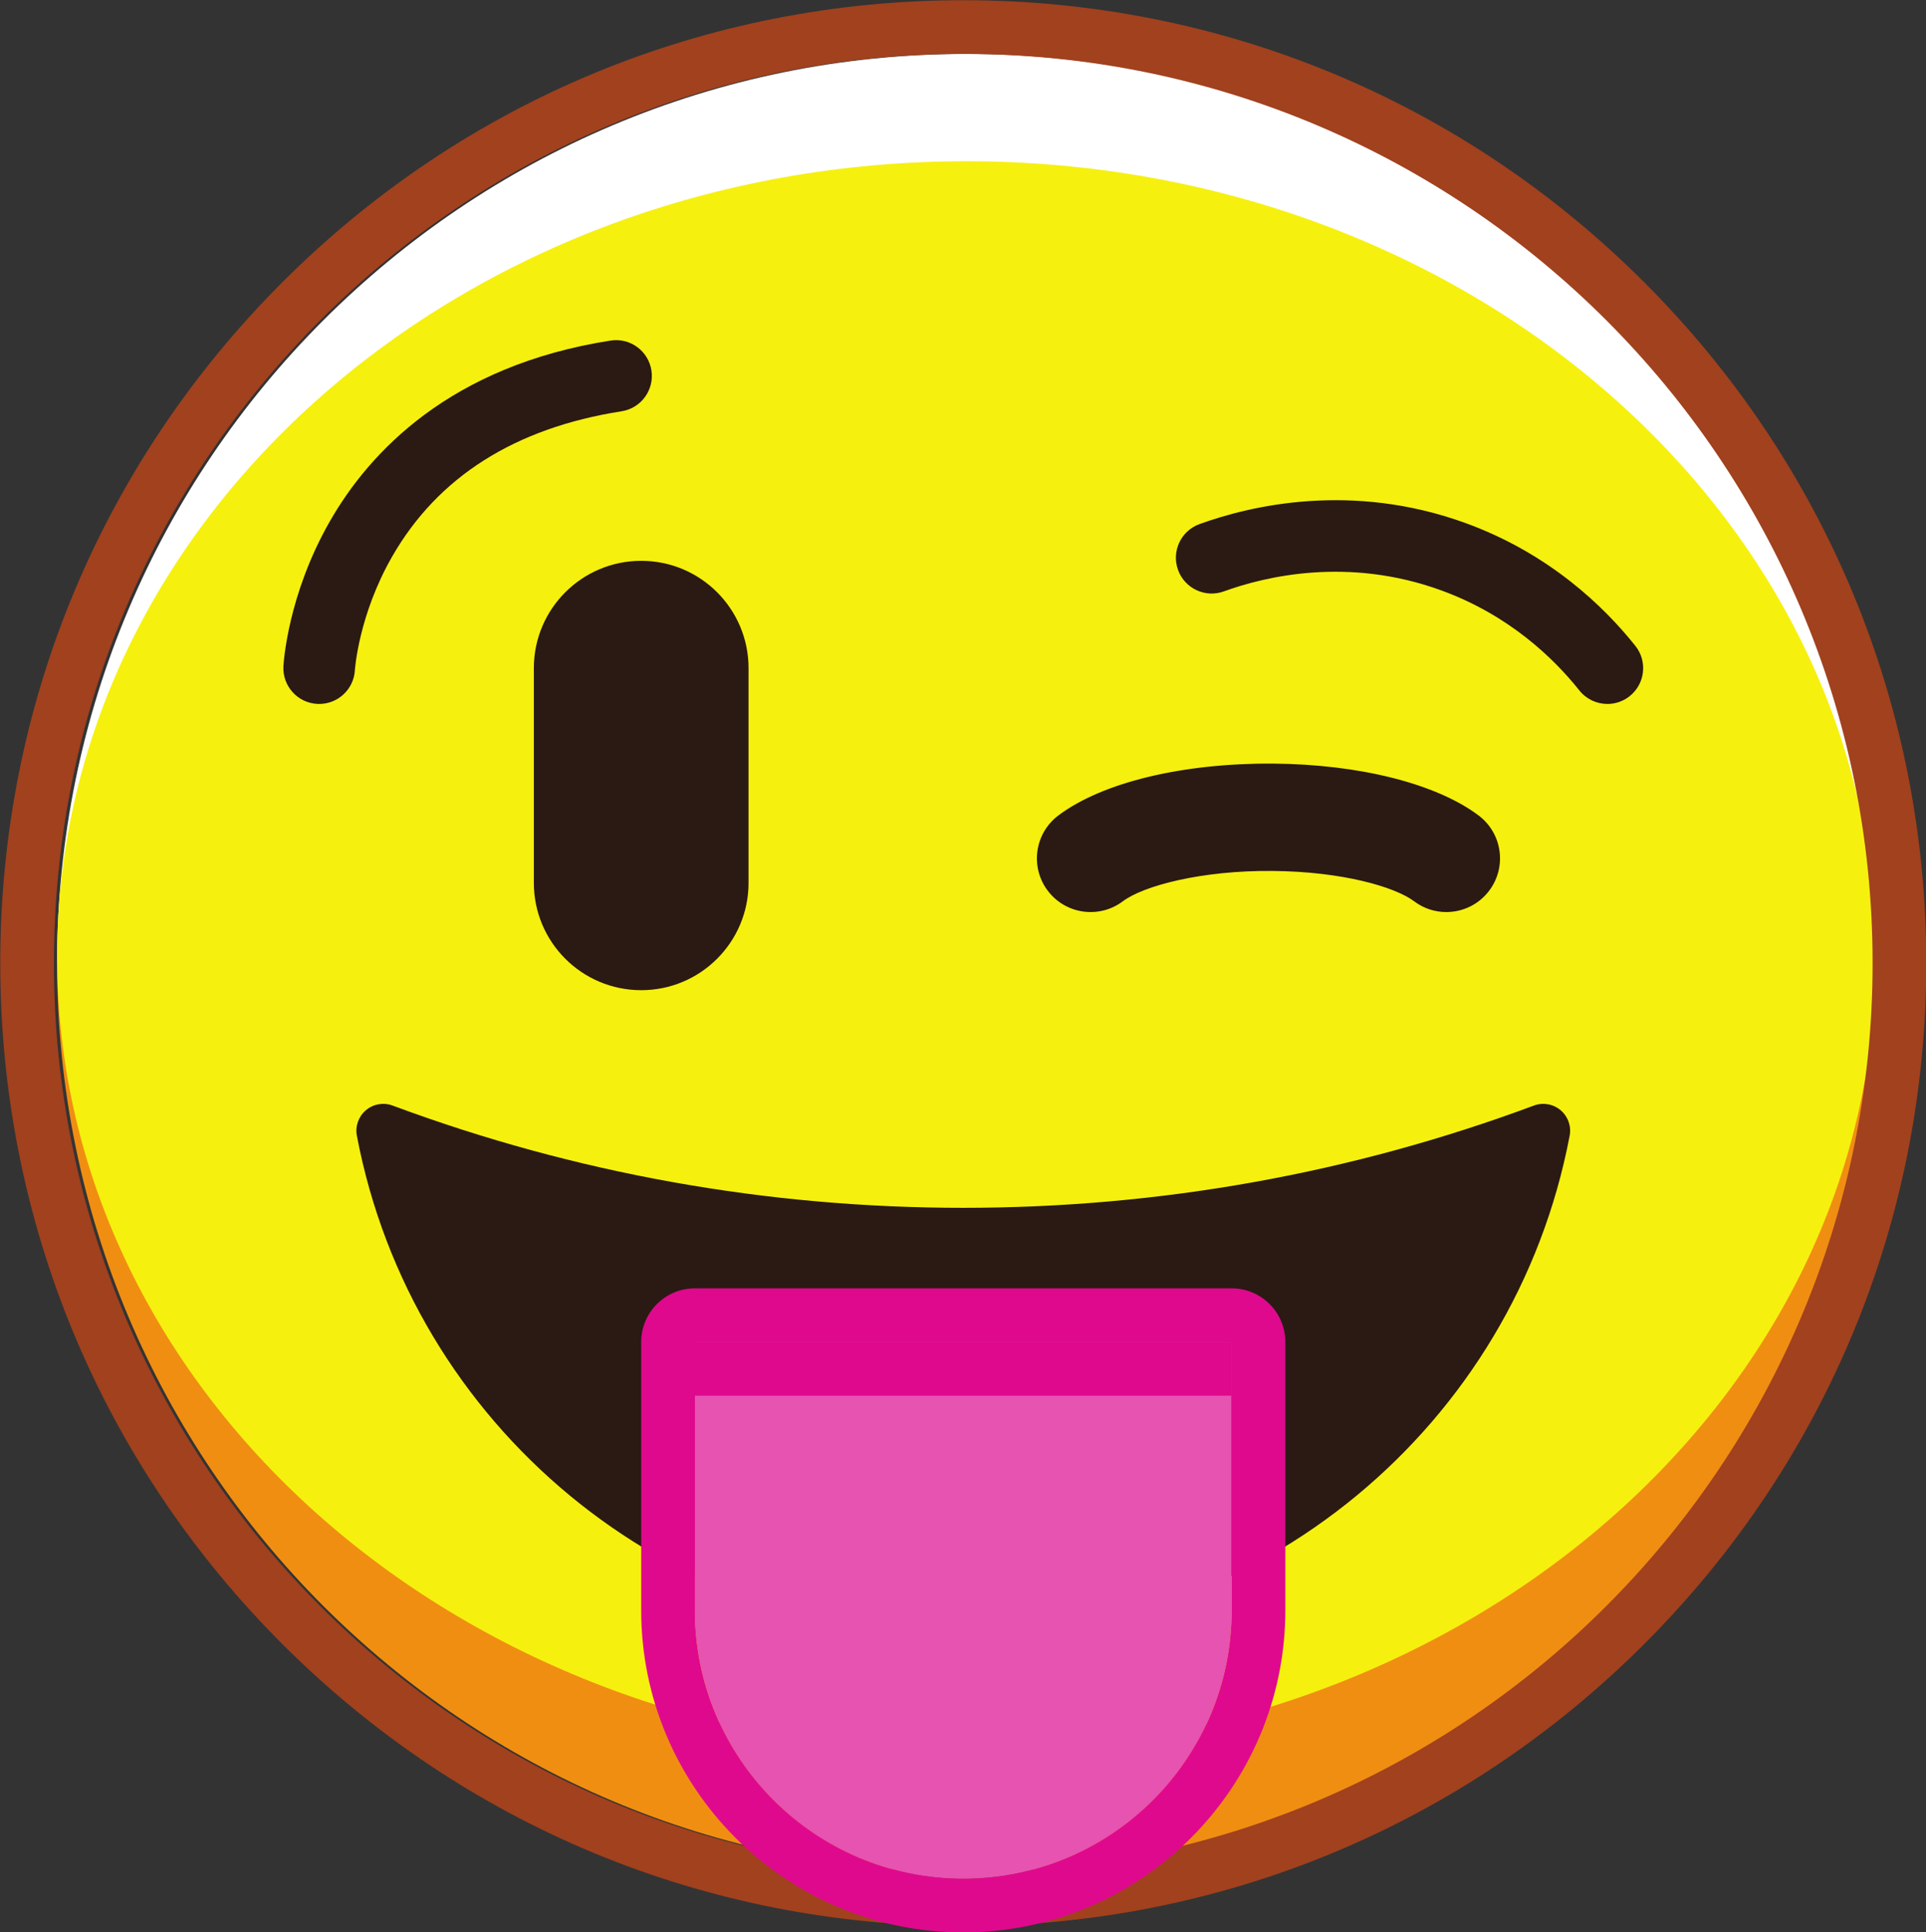
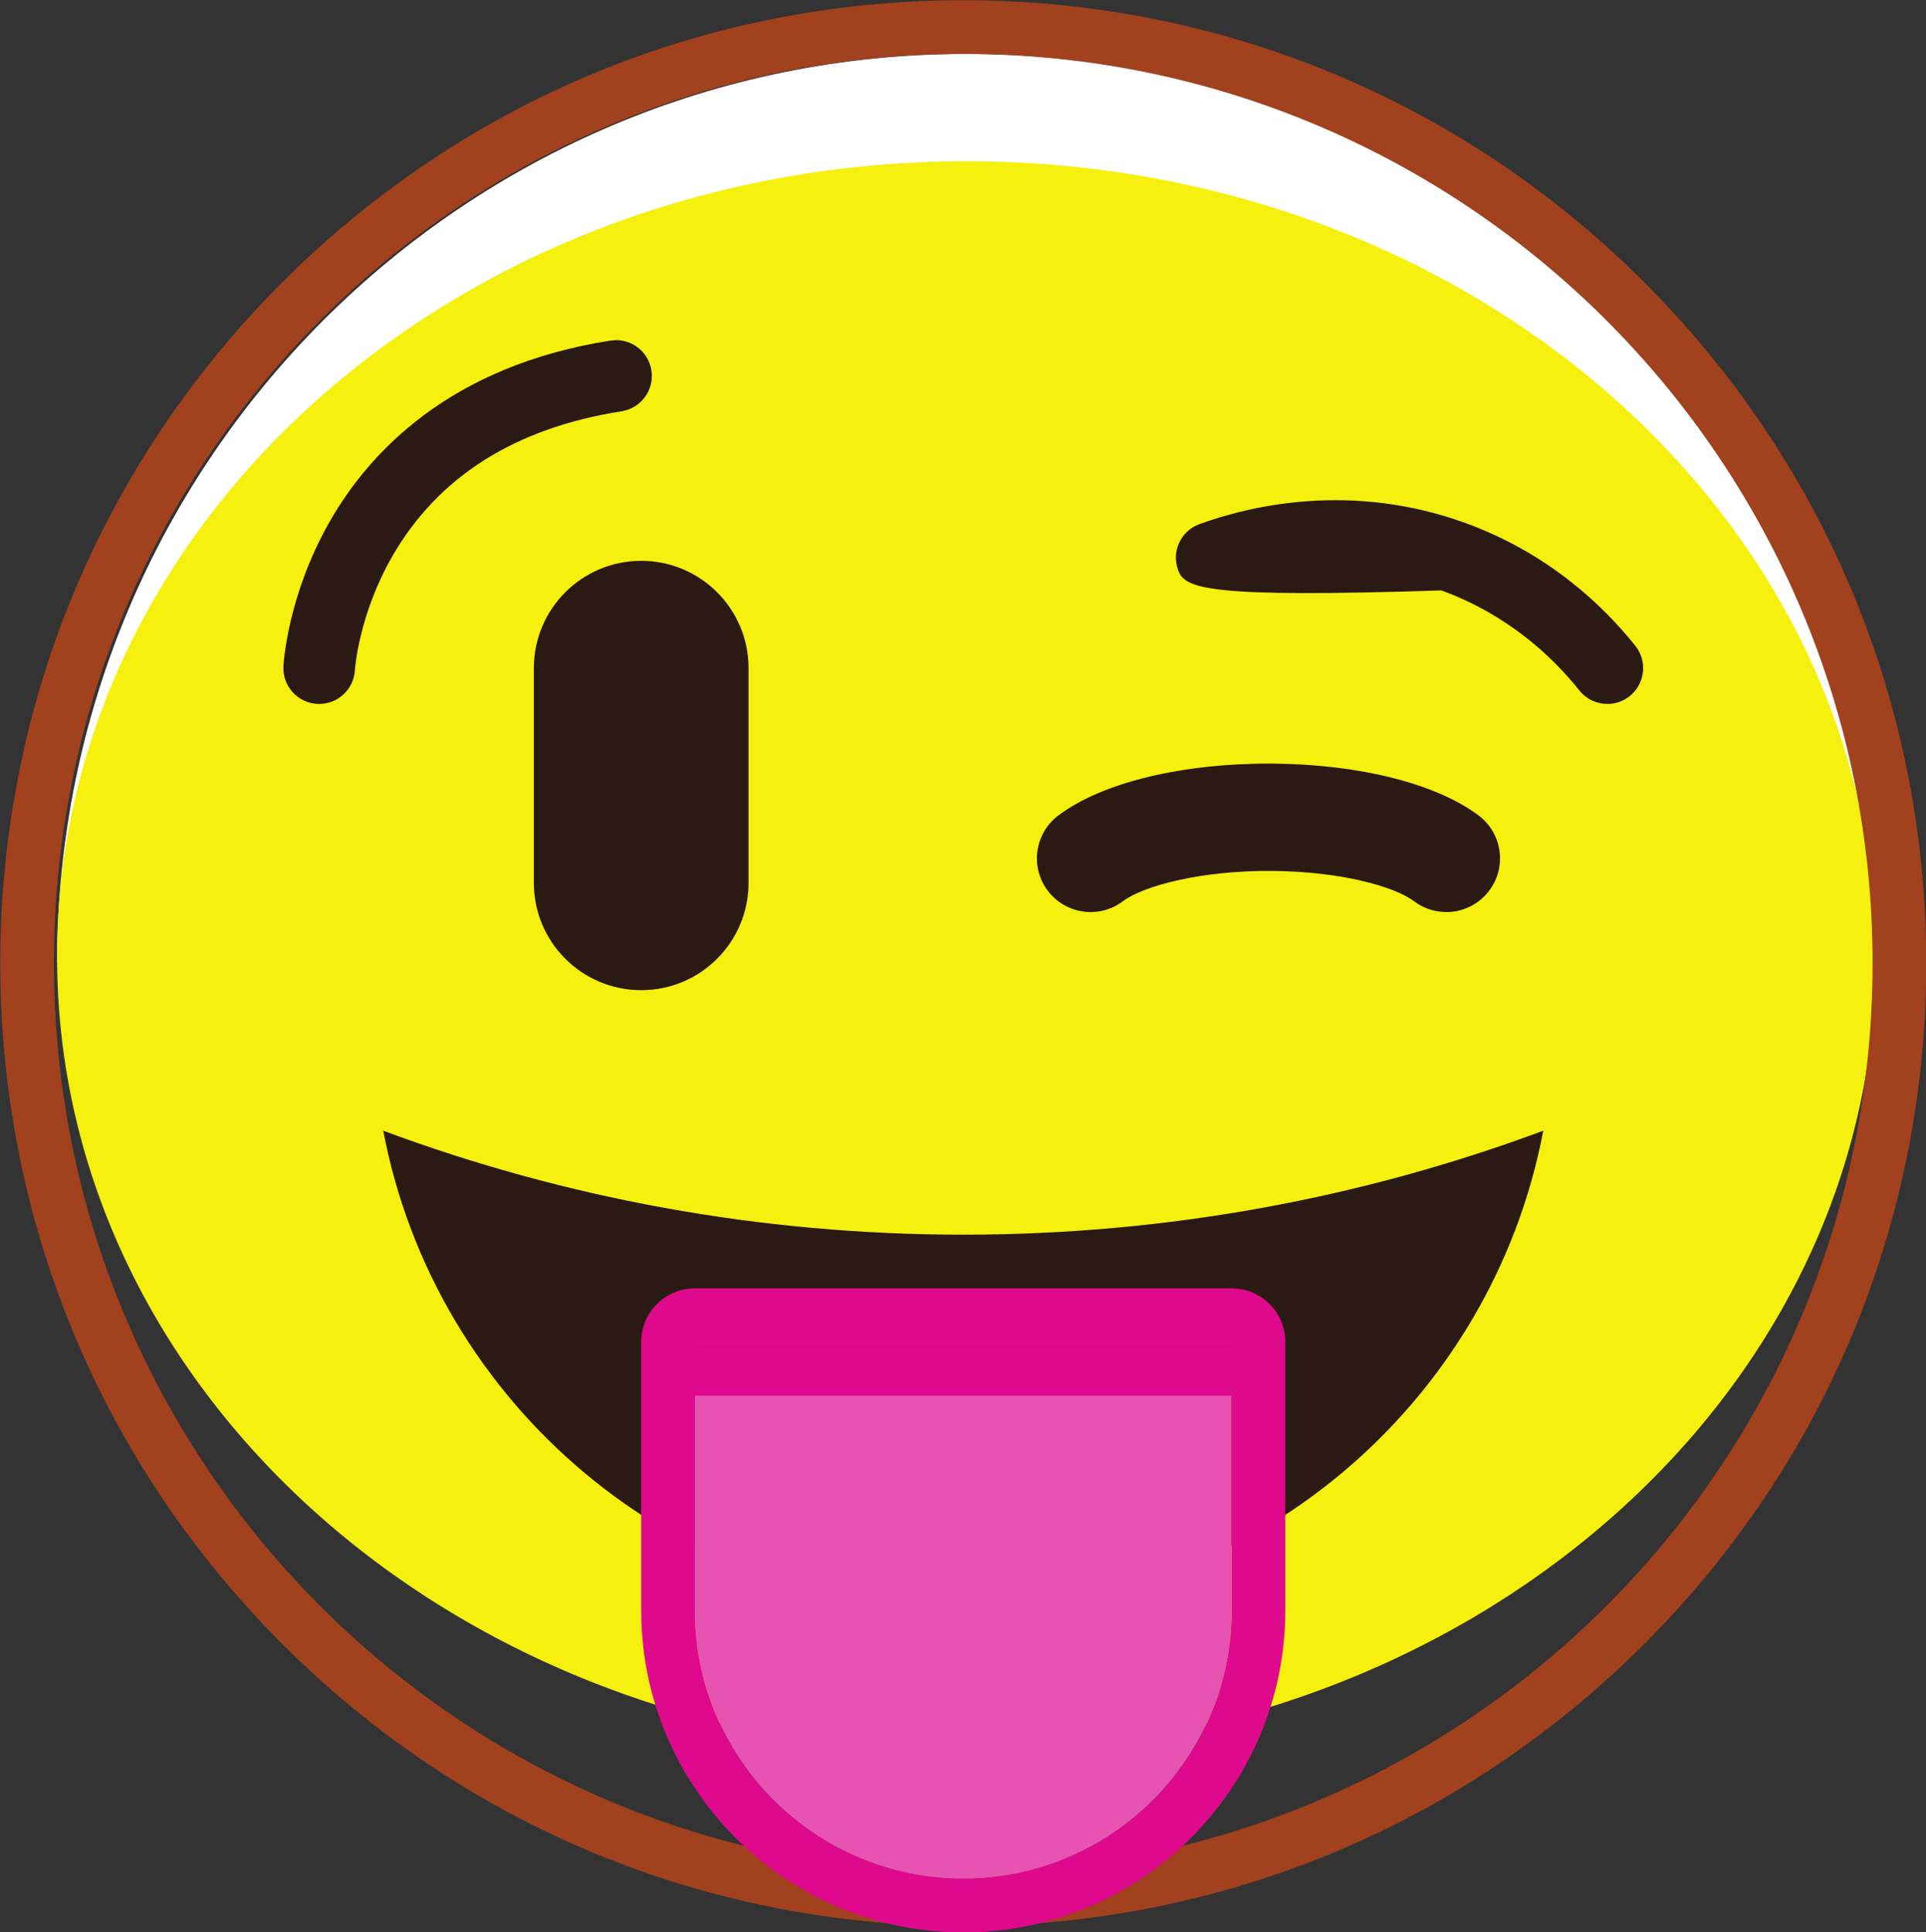
<svg xmlns="http://www.w3.org/2000/svg" height="369.7" preserveAspectRatio="xMidYMid meet" version="1.0" viewBox="28.3 27.7 368.5 369.7" width="368.5" zoomAndPan="magnify">
  <rect x="28.3" y="27.7" width="368.5" height="369.7" fill="#333333" stroke="none" />
  <g>
    <g id="change1_1">
-       <path d="M 213.203 385.977 C 309.293 385.977 387.188 308.086 387.188 211.996 L 39.223 211.996 C 39.223 308.086 117.117 385.977 213.203 385.977" fill="#f08e12" />
-     </g>
+       </g>
    <g id="change2_1">
      <path d="M 213.203 38.016 C 117.117 38.016 39.223 115.906 39.223 211.996 L 387.188 211.996 C 387.188 115.906 309.293 38.016 213.203 38.016" fill="#fff" />
    </g>
    <g id="change3_1">
      <path d="M 213.203 58.555 C 117.117 58.555 39.223 126.711 39.223 210.789 C 39.223 294.863 117.117 363.023 213.203 363.023 C 309.293 363.023 387.188 294.863 387.188 210.789 C 387.188 126.711 309.293 58.555 213.203 58.555" fill="#f6f00e" />
    </g>
    <g id="change4_1">
      <path d="M 212.602 27.742 C 163.387 27.742 117.113 46.91 82.316 81.711 C 47.516 116.512 28.348 162.781 28.348 211.996 C 28.348 261.211 47.516 307.48 82.316 342.281 C 117.113 377.082 163.387 396.246 212.602 396.246 C 261.816 396.246 308.086 377.082 342.887 342.281 C 377.688 307.48 396.852 261.211 396.852 211.996 C 396.852 162.781 377.688 116.512 342.887 81.711 C 308.086 46.91 261.816 27.742 212.602 27.742 Z M 212.602 38.016 C 308.688 38.016 386.582 115.906 386.582 211.996 C 386.582 308.082 308.688 385.977 212.602 385.977 C 116.512 385.977 38.617 308.082 38.617 211.996 C 38.617 115.906 116.512 38.016 212.602 38.016" fill="#a1411e" />
    </g>
    <g id="change5_1">
      <path d="M 212.602 263.949 C 173.566 263.949 136.18 256.91 101.625 244.055 C 111.543 296.316 157.453 335.836 212.602 335.836 C 267.746 335.836 313.656 296.316 323.574 244.055 C 289.02 256.91 251.633 263.949 212.602 263.949" fill="#2a1a13" />
    </g>
    <g id="change5_2">
-       <path d="M 108.766 252.043 C 121.652 298.129 163.945 330.703 212.602 330.703 C 261.258 330.703 303.551 298.129 316.438 252.043 C 283.062 263.355 248.18 269.086 212.602 269.086 C 177.02 269.086 142.137 263.355 108.766 252.043 Z M 212.602 340.973 C 155.926 340.973 107.133 300.613 96.578 245.012 C 96.234 243.191 96.898 241.328 98.312 240.133 C 99.727 238.938 101.68 238.598 103.414 239.242 C 138.324 252.23 175.059 258.812 212.602 258.812 C 250.141 258.812 286.875 252.23 321.785 239.242 C 323.523 238.598 325.473 238.938 326.887 240.133 C 328.305 241.328 328.965 243.191 328.621 245.012 C 318.07 300.613 269.273 340.973 212.602 340.973" fill="#2a1a13" />
-     </g>
+       </g>
    <g id="change6_1">
      <path d="M 161.25 284.488 L 161.25 335.836 C 161.25 364.195 184.242 387.188 212.602 387.188 C 240.961 387.188 263.949 364.195 263.949 335.836 L 263.949 284.488 L 161.25 284.488" fill="#e653b1" />
    </g>
    <g id="change7_1">
      <path d="M 263.949 274.219 L 161.25 274.219 C 155.578 274.219 150.98 278.816 150.98 284.488 L 150.98 335.836 C 150.98 369.812 178.625 397.457 212.602 397.457 C 246.578 397.457 274.219 369.812 274.219 335.836 L 274.219 284.488 C 274.219 278.816 269.621 274.219 263.949 274.219 Z M 263.949 284.488 L 263.949 335.836 C 263.949 364.195 240.961 387.188 212.602 387.188 C 184.242 387.188 161.25 364.195 161.25 335.836 L 161.25 284.488 L 263.949 284.488" fill="#df098e" />
    </g>
    <g id="change7_2">
      <path d="M 263.949 294.758 L 161.25 294.758 L 161.25 284.488 L 263.949 284.488 L 263.949 294.758" fill="#df098e" />
    </g>
    <g id="change5_3">
      <path d="M 150.98 135.012 C 139.637 135.012 130.441 144.207 130.441 155.551 L 130.441 196.629 C 130.441 207.973 139.637 217.168 150.98 217.168 C 162.324 217.168 171.52 207.973 171.52 196.629 L 171.52 155.551 C 171.52 144.207 162.324 135.012 150.98 135.012" fill="#2a1a13" />
    </g>
    <g id="change5_4">
      <path d="M 305.02 202.219 C 302.871 202.219 300.703 201.547 298.855 200.152 C 295.238 197.434 285.203 194.457 271.723 194.352 C 258.164 194.234 247.078 197.191 243.133 200.156 C 238.598 203.566 232.156 202.648 228.75 198.113 C 225.344 193.578 226.262 187.145 230.793 183.734 C 239.246 177.387 254.617 173.699 271.887 173.812 C 288.41 173.941 303.109 177.652 311.199 183.738 C 315.734 187.148 316.645 193.586 313.234 198.117 C 311.219 200.801 308.137 202.219 305.02 202.219" fill="#2a1a13" />
    </g>
    <g id="change5_5">
      <path d="M 89.367 162.398 C 89.246 162.398 89.125 162.395 89.004 162.391 C 85.227 162.191 82.328 158.969 82.527 155.195 C 82.555 154.641 83.324 141.543 91.457 127.371 C 98.965 114.285 114.367 97.676 145.113 92.867 C 148.848 92.273 152.352 94.84 152.934 98.574 C 153.52 102.309 150.965 105.812 147.227 106.398 C 126.852 109.582 112.086 118.934 103.336 134.184 C 96.914 145.371 96.207 155.809 96.199 155.91 C 96.008 159.562 92.984 162.398 89.367 162.398" fill="#2a1a13" />
    </g>
    <g id="change5_6">
-       <path d="M 335.844 162.398 C 333.828 162.398 331.832 161.512 330.48 159.816 C 325.617 153.707 317.094 145.426 304.074 140.676 C 286.234 134.164 270.348 137.992 262.465 140.859 C 258.914 142.148 254.984 140.316 253.695 136.762 C 252.402 133.203 254.238 129.277 257.789 127.988 C 267.422 124.488 286.852 119.812 308.77 127.812 C 324.777 133.656 335.238 143.805 341.195 151.289 C 343.551 154.246 343.059 158.555 340.102 160.906 C 338.84 161.91 337.336 162.398 335.844 162.398" fill="#2a1a13" />
+       <path d="M 335.844 162.398 C 333.828 162.398 331.832 161.512 330.48 159.816 C 325.617 153.707 317.094 145.426 304.074 140.676 C 258.914 142.148 254.984 140.316 253.695 136.762 C 252.402 133.203 254.238 129.277 257.789 127.988 C 267.422 124.488 286.852 119.812 308.77 127.812 C 324.777 133.656 335.238 143.805 341.195 151.289 C 343.551 154.246 343.059 158.555 340.102 160.906 C 338.84 161.91 337.336 162.398 335.844 162.398" fill="#2a1a13" />
    </g>
  </g>
</svg>